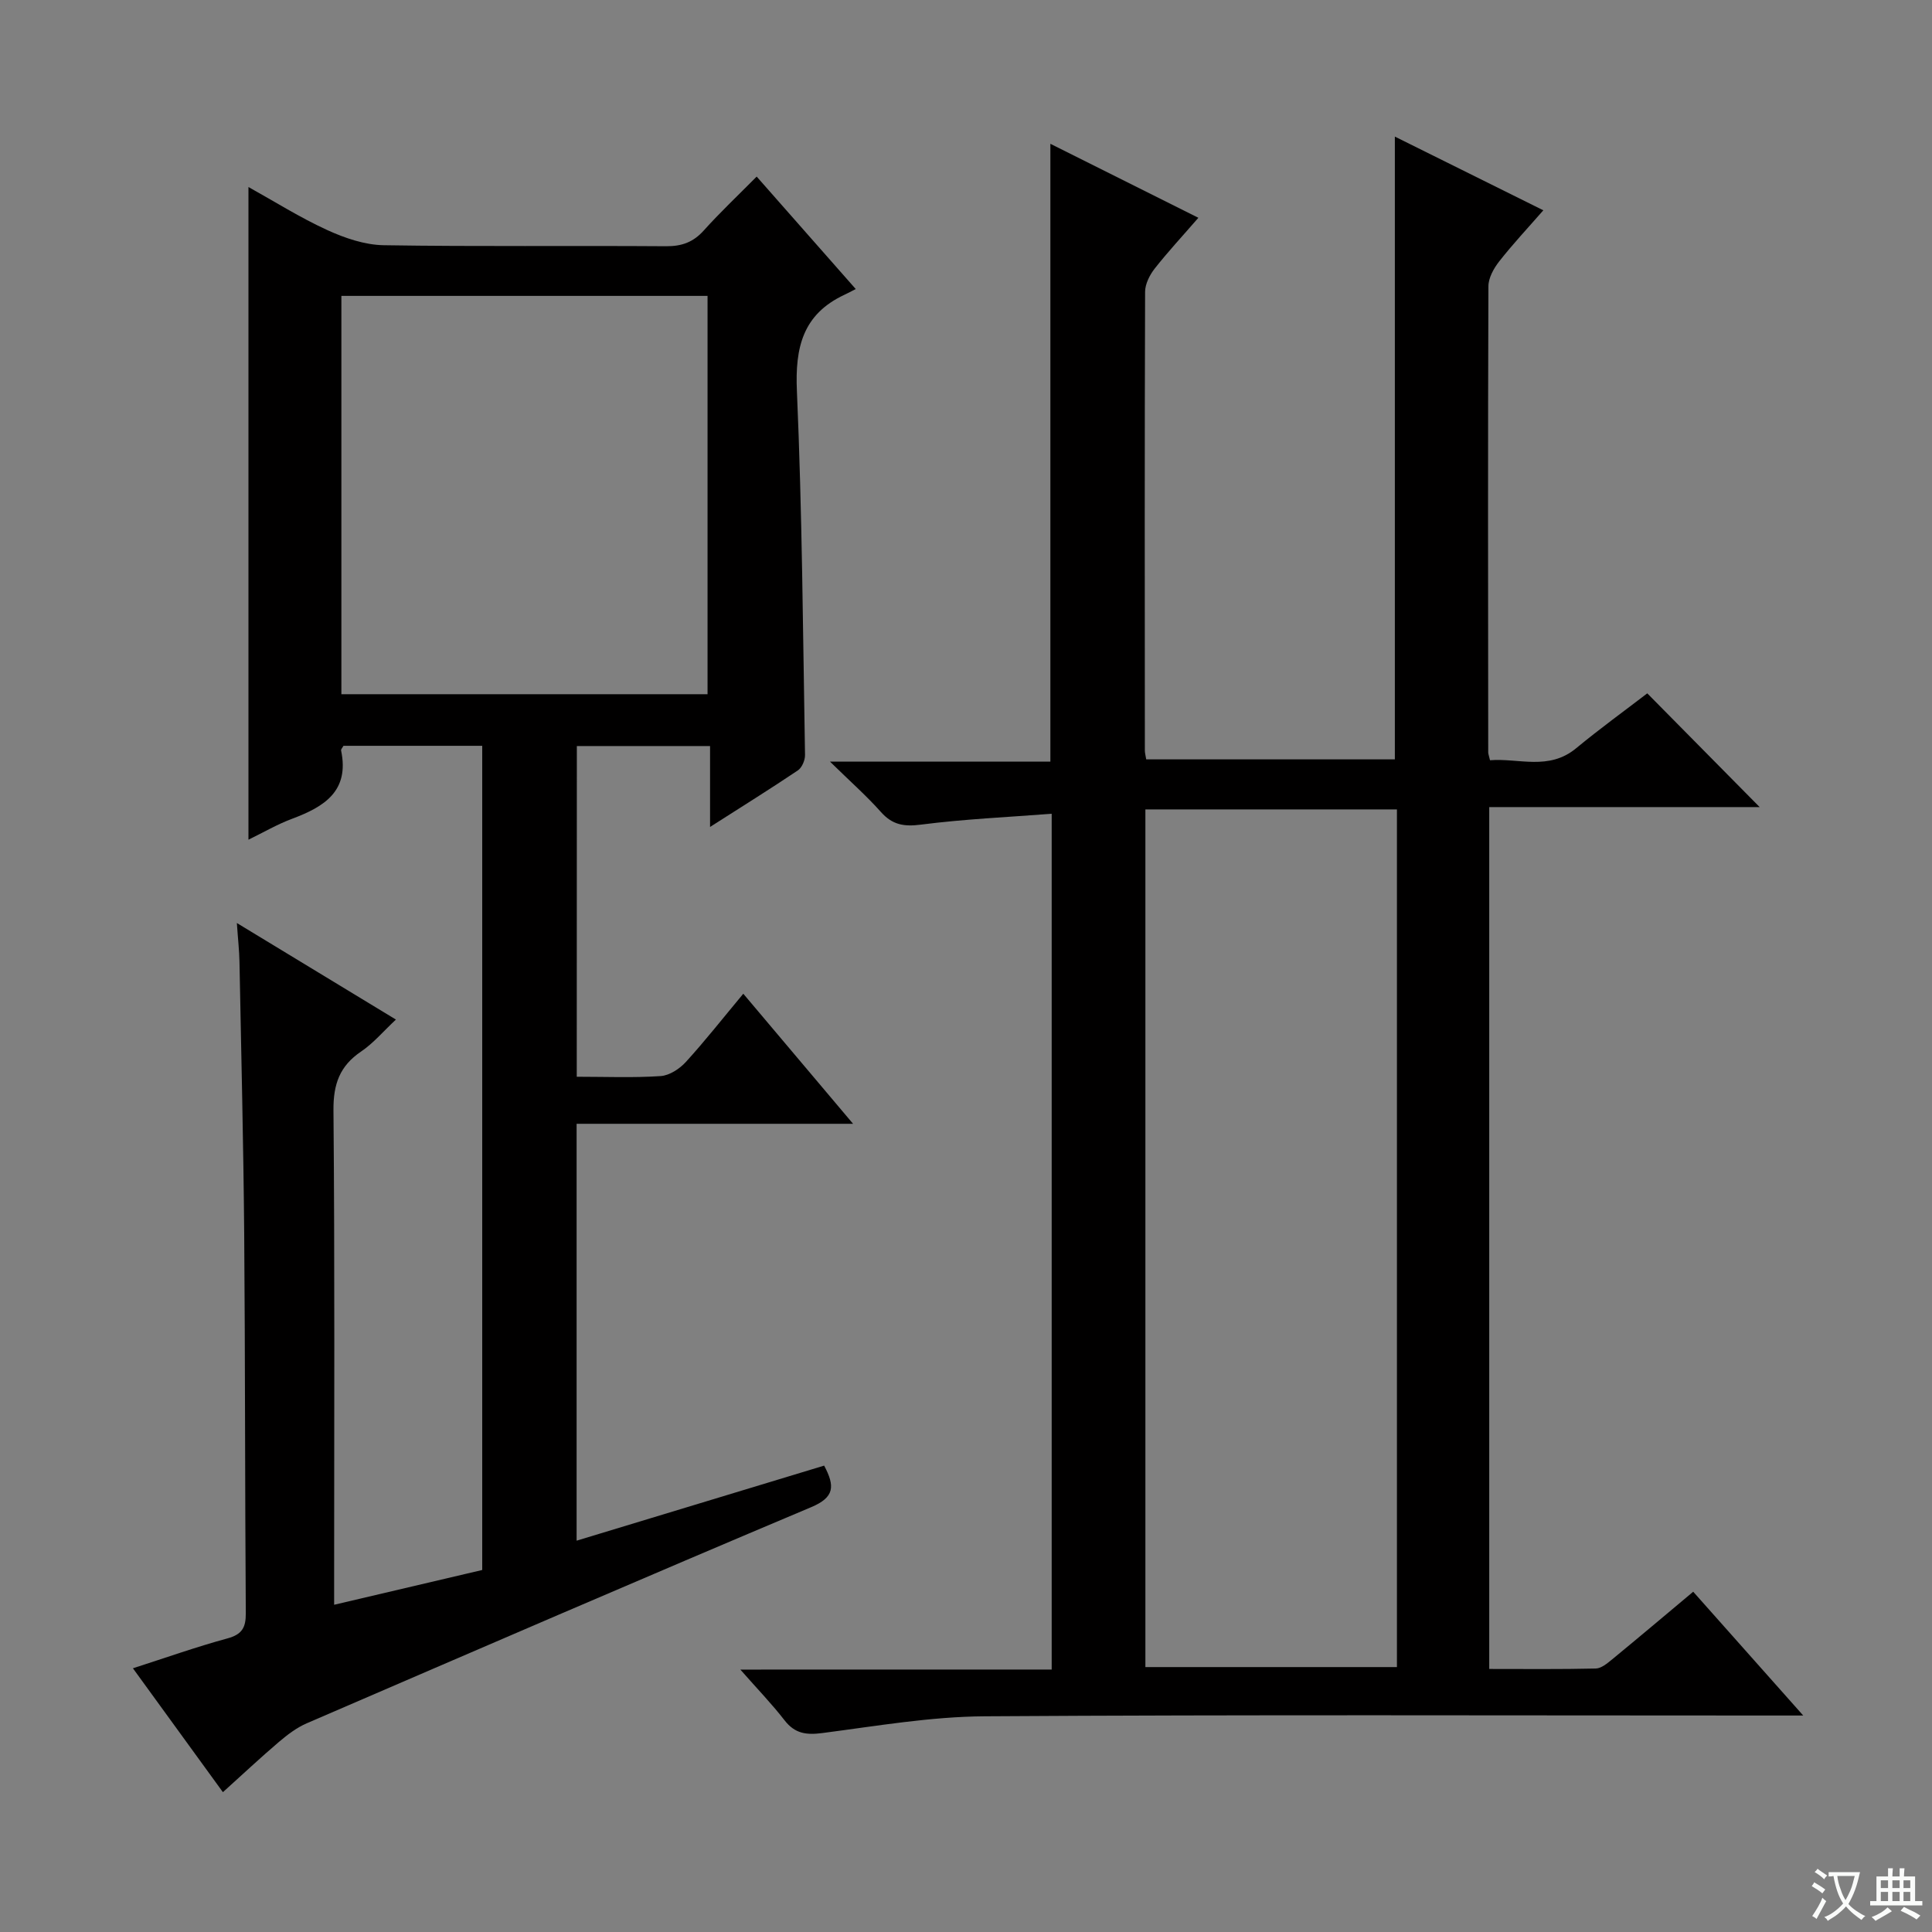
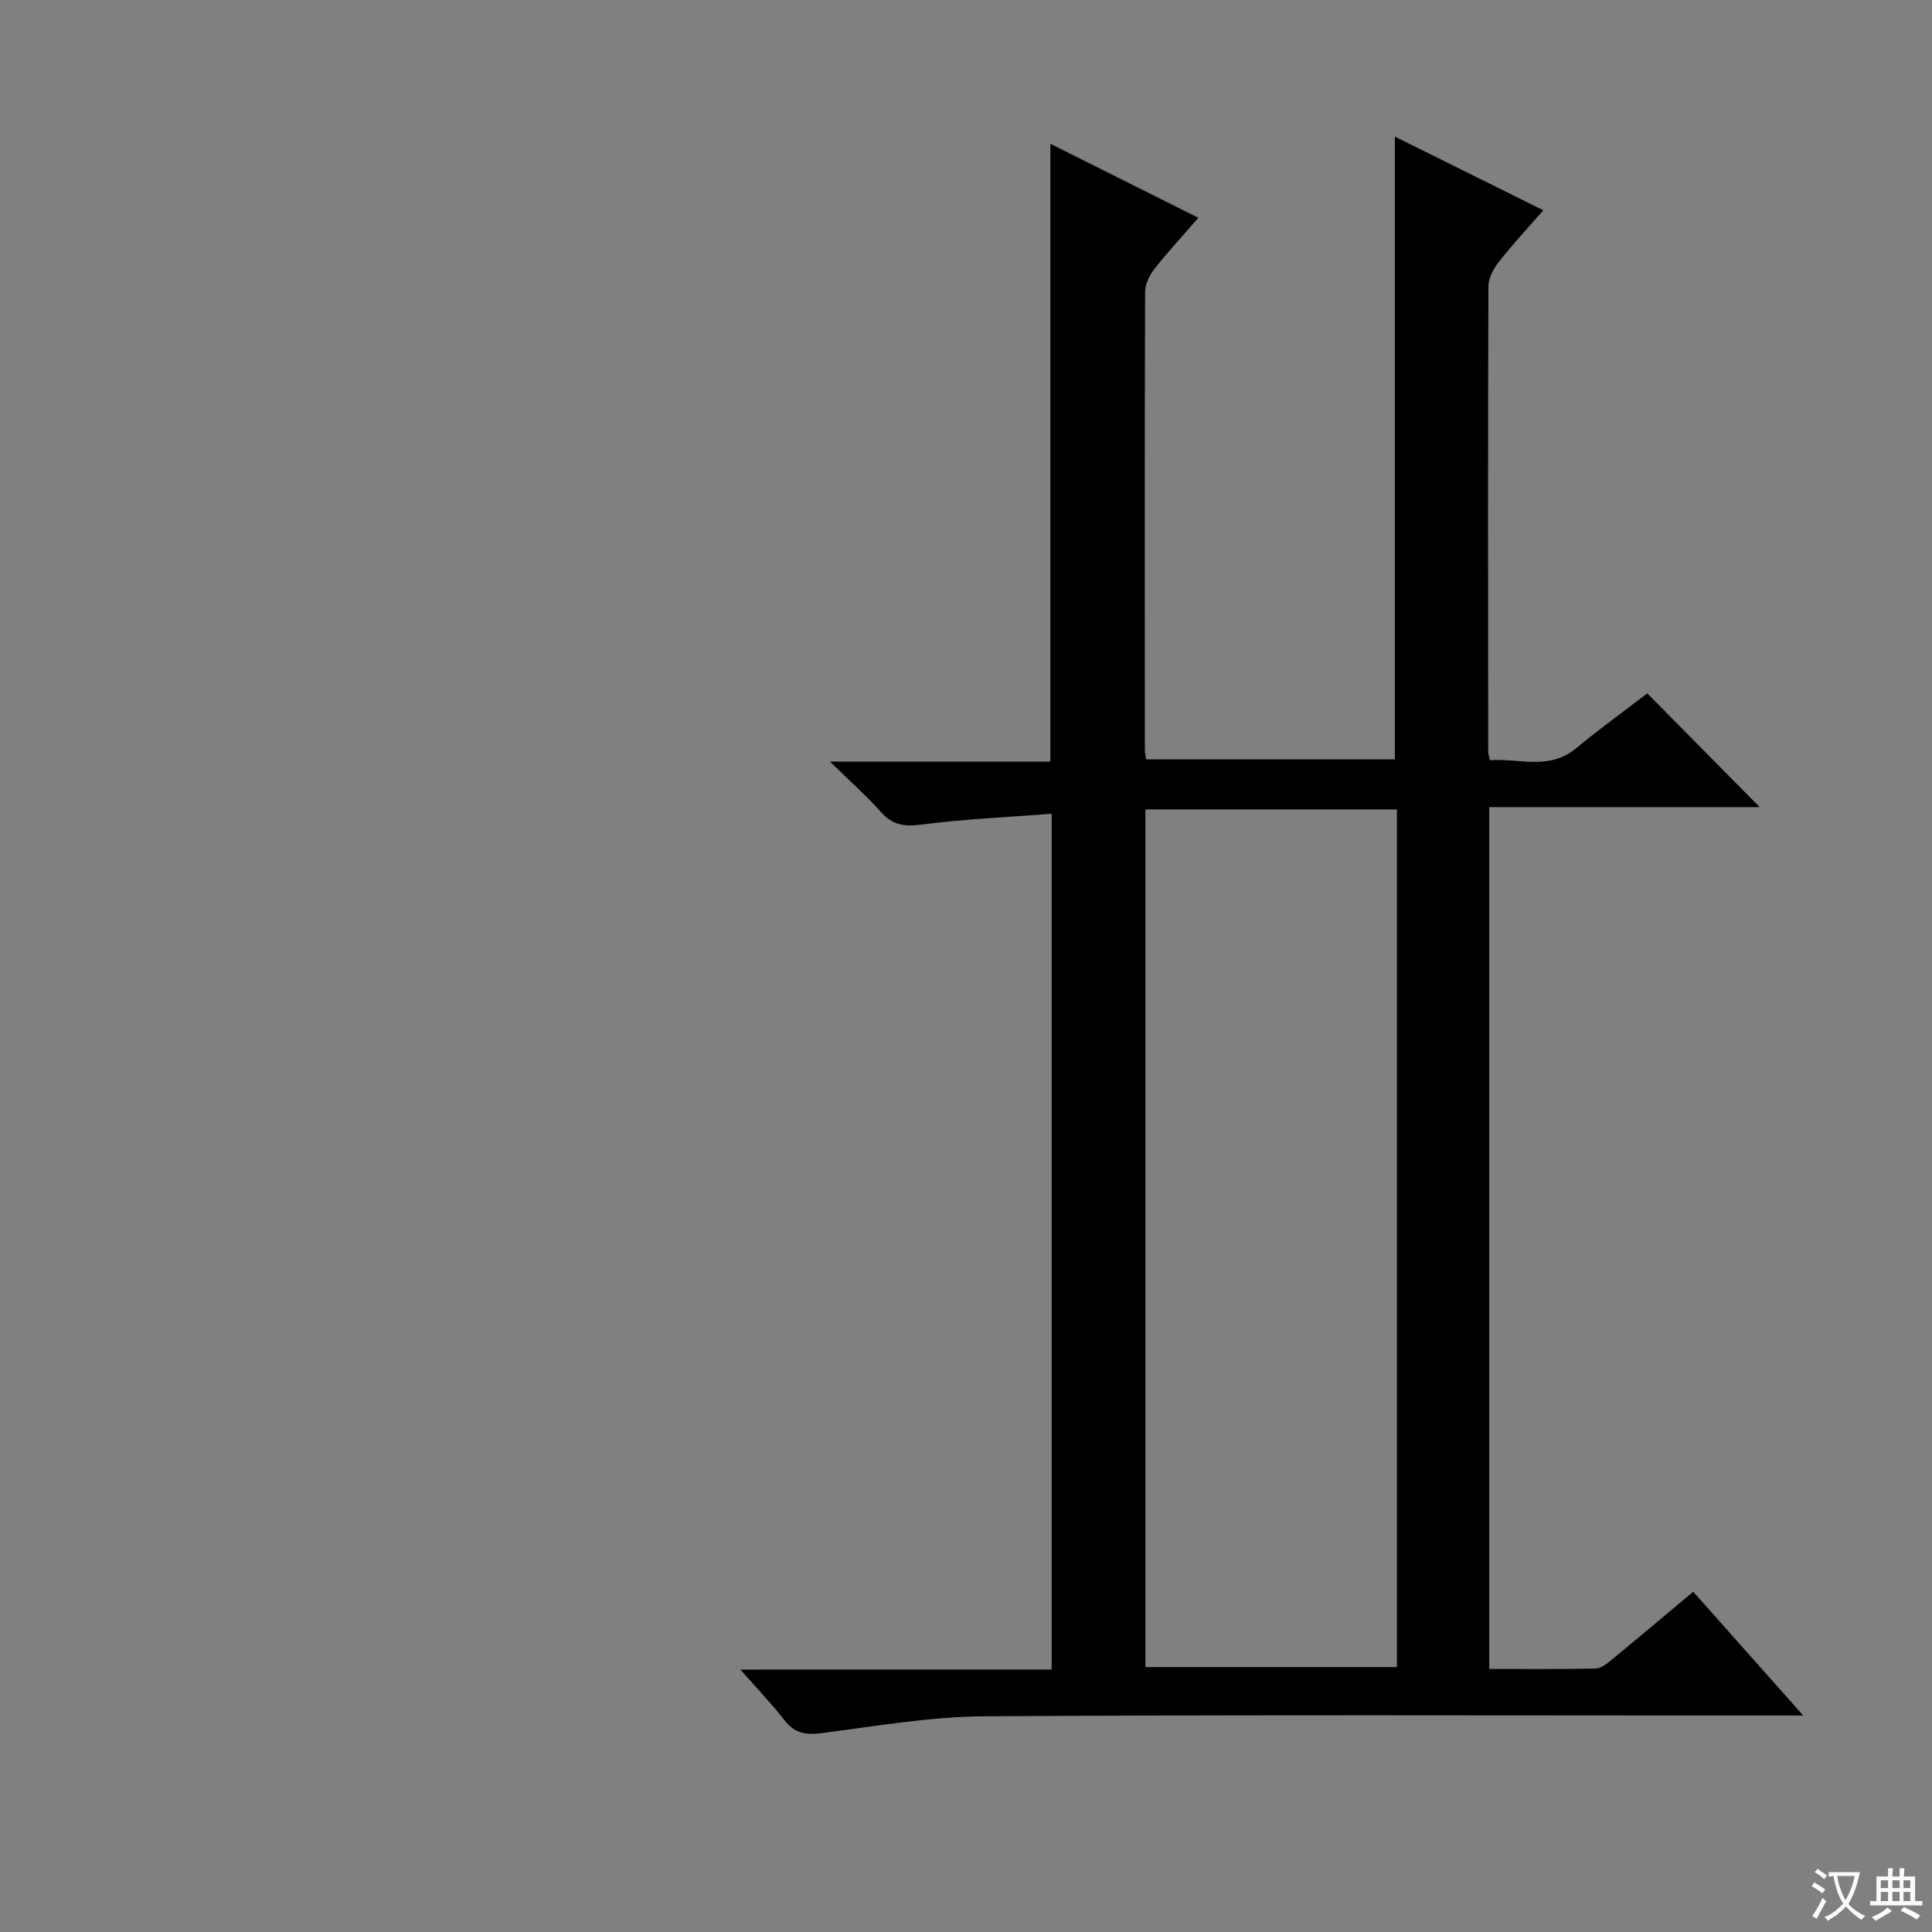
<svg xmlns="http://www.w3.org/2000/svg" enable-background="new 0 0 400 400" viewBox="0 0 400 400">
  <rect x="0" y="0" width="400" height="400" fill="#808080" stroke="none" />
  <path d="m377.9 391.2c-.2.3-.4.5-.6.8-.7-.6-1.4-1-2.2-1.5.2-.3.4-.5.5-.8.6.4 1.4.8 2.3 1.5zm-1.8 6.1c-.2-.2-.5-.4-.9-.6.4-.6.8-1.2 1.2-1.9s.7-1.3.9-1.9c.3.3.5.5.8.7-.7 1.3-1.4 2.6-2 3.7zm2.2-9c-.3.3-.5.5-.6.8-.6-.6-1.3-1.1-2-1.5.3-.3.5-.5.6-.7.6.5 1.3.9 2 1.4zm.3.2v-.9h2 4.5c-.3 1.3-.6 2.5-1 3.6s-.9 2.1-1.4 3c.4.5 1 1 1.6 1.4s1.2.8 1.9 1.1c-.3.2-.5.4-.8.8-.4-.3-1-.7-1.6-1.2s-1.2-1.1-1.6-1.6c-.5.6-1.1 1.1-1.7 1.6s-1.4.9-2.1 1.4c-.1-.3-.3-.5-.7-.8.6-.2 1.2-.5 1.9-1s1.4-1.1 2-1.8c-.5-.8-.9-1.6-1.2-2.5s-.6-2-.8-3.2c-.4.1-.7.1-1 .1zm2.5 2.7c.3 1 .7 1.7 1 2.2.3-.5.6-1.1 1-2s.6-1.9.9-3h-3.2-.4c.1.9.3 1.8.7 2.8z" fill="#fafbfa" />
  <path d="m396.5 388.5v1.5 3.6h1.5v.9c-.4 0-1 0-1.7 0h-7.9c-.5 0-.9 0-1.2 0v-.9h1.3v-3.5c0-.7 0-1.2 0-1.6h2.4c0-.8 0-1.4 0-1.7h1c0 .3-.1.8-.1 1.7h1.5c0-.8 0-1.4 0-1.7h1c0 .3-.1.9-.1 1.7zm-8.2 9.2c-.2-.3-.5-.5-.8-.8.8-.3 1.4-.6 1.9-.9s1-.7 1.4-1.1c.3.3.6.5.9.8-1.6 1-2.8 1.6-3.4 2zm2.6-6.8v-1.6h-1.5v1.6zm0 2.7v-1.9h-1.5v1.9zm2.4-2.7v-1.6h-1.5v1.6zm0 2.7v-1.9h-1.5v1.9zm.2 2 .7-.8c.4.2.9.5 1.6.8s1.3.7 1.8 1c-.3.3-.5.5-.8.8-.4-.3-1.5-1-3.3-1.8zm2-4.7v-1.6h-1.4v1.6zm0 2.7v-1.9h-1.4v1.9z" fill="#fafbfa" />
  <g fill="#010000">
    <path d="m217.74 345.66c0-59.05 0-117.48 0-177.18-9.06.7-18.12 1.1-27.07 2.25-3.54.46-5.93.04-8.3-2.63-2.93-3.3-6.27-6.24-10.54-10.42h45.64c0-42.85 0-85.08 0-127.91 10.11 5.06 20.15 10.08 30.64 15.32-3.29 3.79-6.32 7.05-9.06 10.54-1.03 1.32-1.96 3.17-1.97 4.77-.11 31.66-.07 63.33-.05 94.99 0 .49.15.98.28 1.83h51.48c0-42.98 0-85.71 0-128.94 9.79 4.86 19.91 9.89 30.74 15.26-3.2 3.66-6.32 6.99-9.12 10.56-1.14 1.45-2.25 3.43-2.25 5.18-.12 32.16-.07 64.33-.04 96.49 0 .32.14.65.37 1.63 5.92-.48 12.16 2.21 17.83-2.48 4.87-4.03 10-7.74 14.73-11.37 7.78 7.88 15.44 15.62 23.27 23.55-18.38 0-37.06 0-55.99 0v178.44c7.48 0 14.77.08 22.06-.09 1.14-.03 2.38-1.07 3.37-1.88 5.52-4.54 10.99-9.15 16.8-14.02 7.39 8.32 14.63 16.45 22.78 25.63-3.15 0-5.06 0-6.97 0-54.16 0-108.33-.19-162.49.16-11.22.07-22.44 2.02-33.62 3.47-3.32.43-5.68.13-7.82-2.63-2.6-3.36-5.57-6.43-9.16-10.51 22.15-.01 43.18-.01 64.46-.01zm19.4-.51h52.08c0-59.48 0-118.52 0-177.57-17.58 0-34.78 0-52.08 0z" />
-     <path d="m119.41 222.93c6.06 0 11.73.24 17.37-.14 1.82-.12 3.92-1.5 5.21-2.91 4.01-4.4 7.69-9.09 11.9-14.14 7.57 8.97 14.84 17.58 22.73 26.93-19.52 0-38.19 0-57.24 0v86.31c17.1-5.19 34.13-10.35 51.25-15.54 2.26 4.26 2.18 6.56-2.7 8.61-34.89 14.7-69.64 29.73-104.4 44.73-2.09.9-4.01 2.36-5.75 3.84-3.8 3.23-7.44 6.65-11.63 10.43-6.15-8.46-12.16-16.74-18.63-25.65 6.82-2.19 13.12-4.43 19.55-6.18 3.02-.82 3.84-2.22 3.82-5.21-.18-26.16-.12-52.32-.33-78.48-.16-18.81-.62-37.61-.98-56.42-.04-2.3-.31-4.6-.54-8.01 11.26 6.83 21.9 13.29 32.93 19.99-2.63 2.46-4.67 4.9-7.2 6.61-4.44 3-5.77 6.76-5.73 12.14.28 31.99.14 63.99.14 95.99v6.42c10.54-2.48 20.57-4.83 30.66-7.2 0-57.03 0-113.65 0-170.64-9.68 0-19.23 0-28.73 0-.21.4-.54.72-.49.97 1.77 8.44-3.52 11.66-10.15 14.14-3.06 1.14-5.93 2.82-9.03 4.33 0-44.99 0-89.66 0-135.13 5.45 3.03 10.71 6.35 16.31 8.91 3.63 1.66 7.75 3.07 11.67 3.14 19.49.31 38.99.07 58.49.21 3.26.02 5.63-.84 7.81-3.27 3.33-3.71 6.98-7.15 10.94-11.15 6.72 7.63 13.26 15.05 20.51 23.28-.9.46-1.62.86-2.36 1.2-8.59 4.03-10.22 10.87-9.82 19.9 1.09 25.1 1.25 50.25 1.68 75.38.02 1.08-.64 2.62-1.49 3.19-5.76 3.87-11.66 7.54-18.17 11.7 0-5.9 0-11.12 0-16.75-9.36 0-18.26 0-27.58 0-.02 22.51-.02 45.21-.02 68.47zm-48.73-79.2h75.81c0-27.64 0-55 0-82.47-25.41 0-50.47 0-75.81 0z" />
  </g>
</svg>